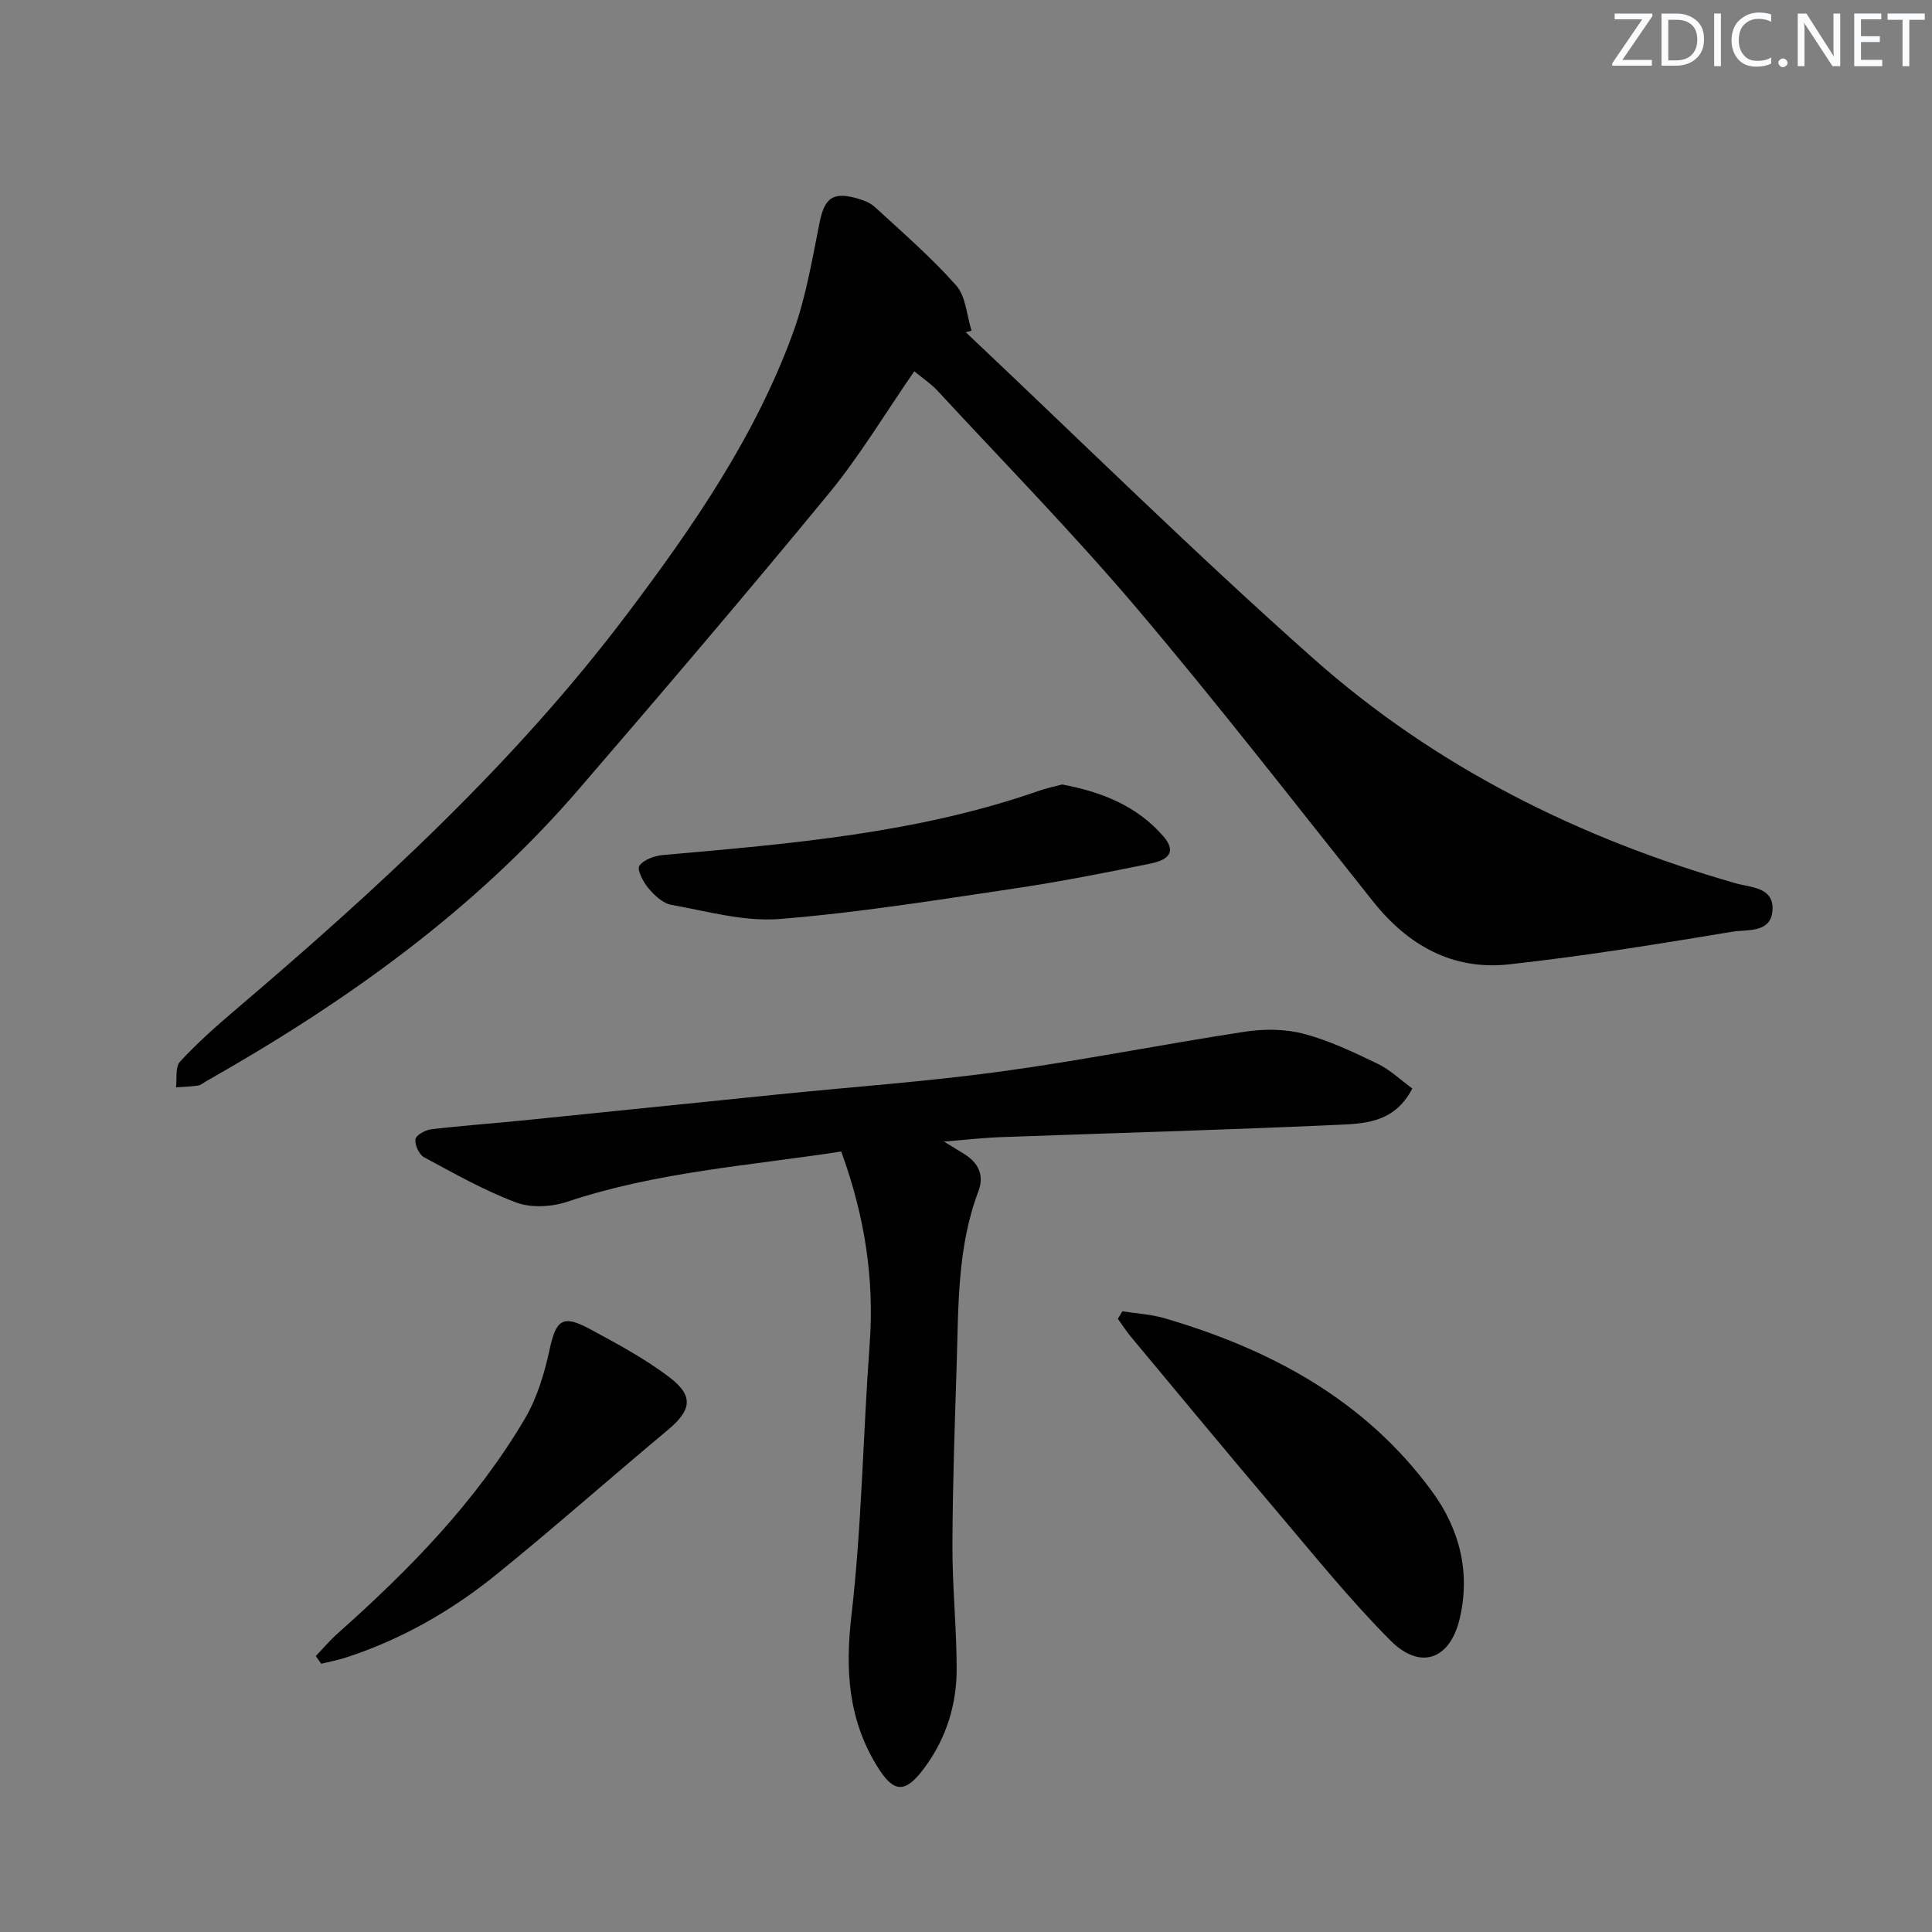
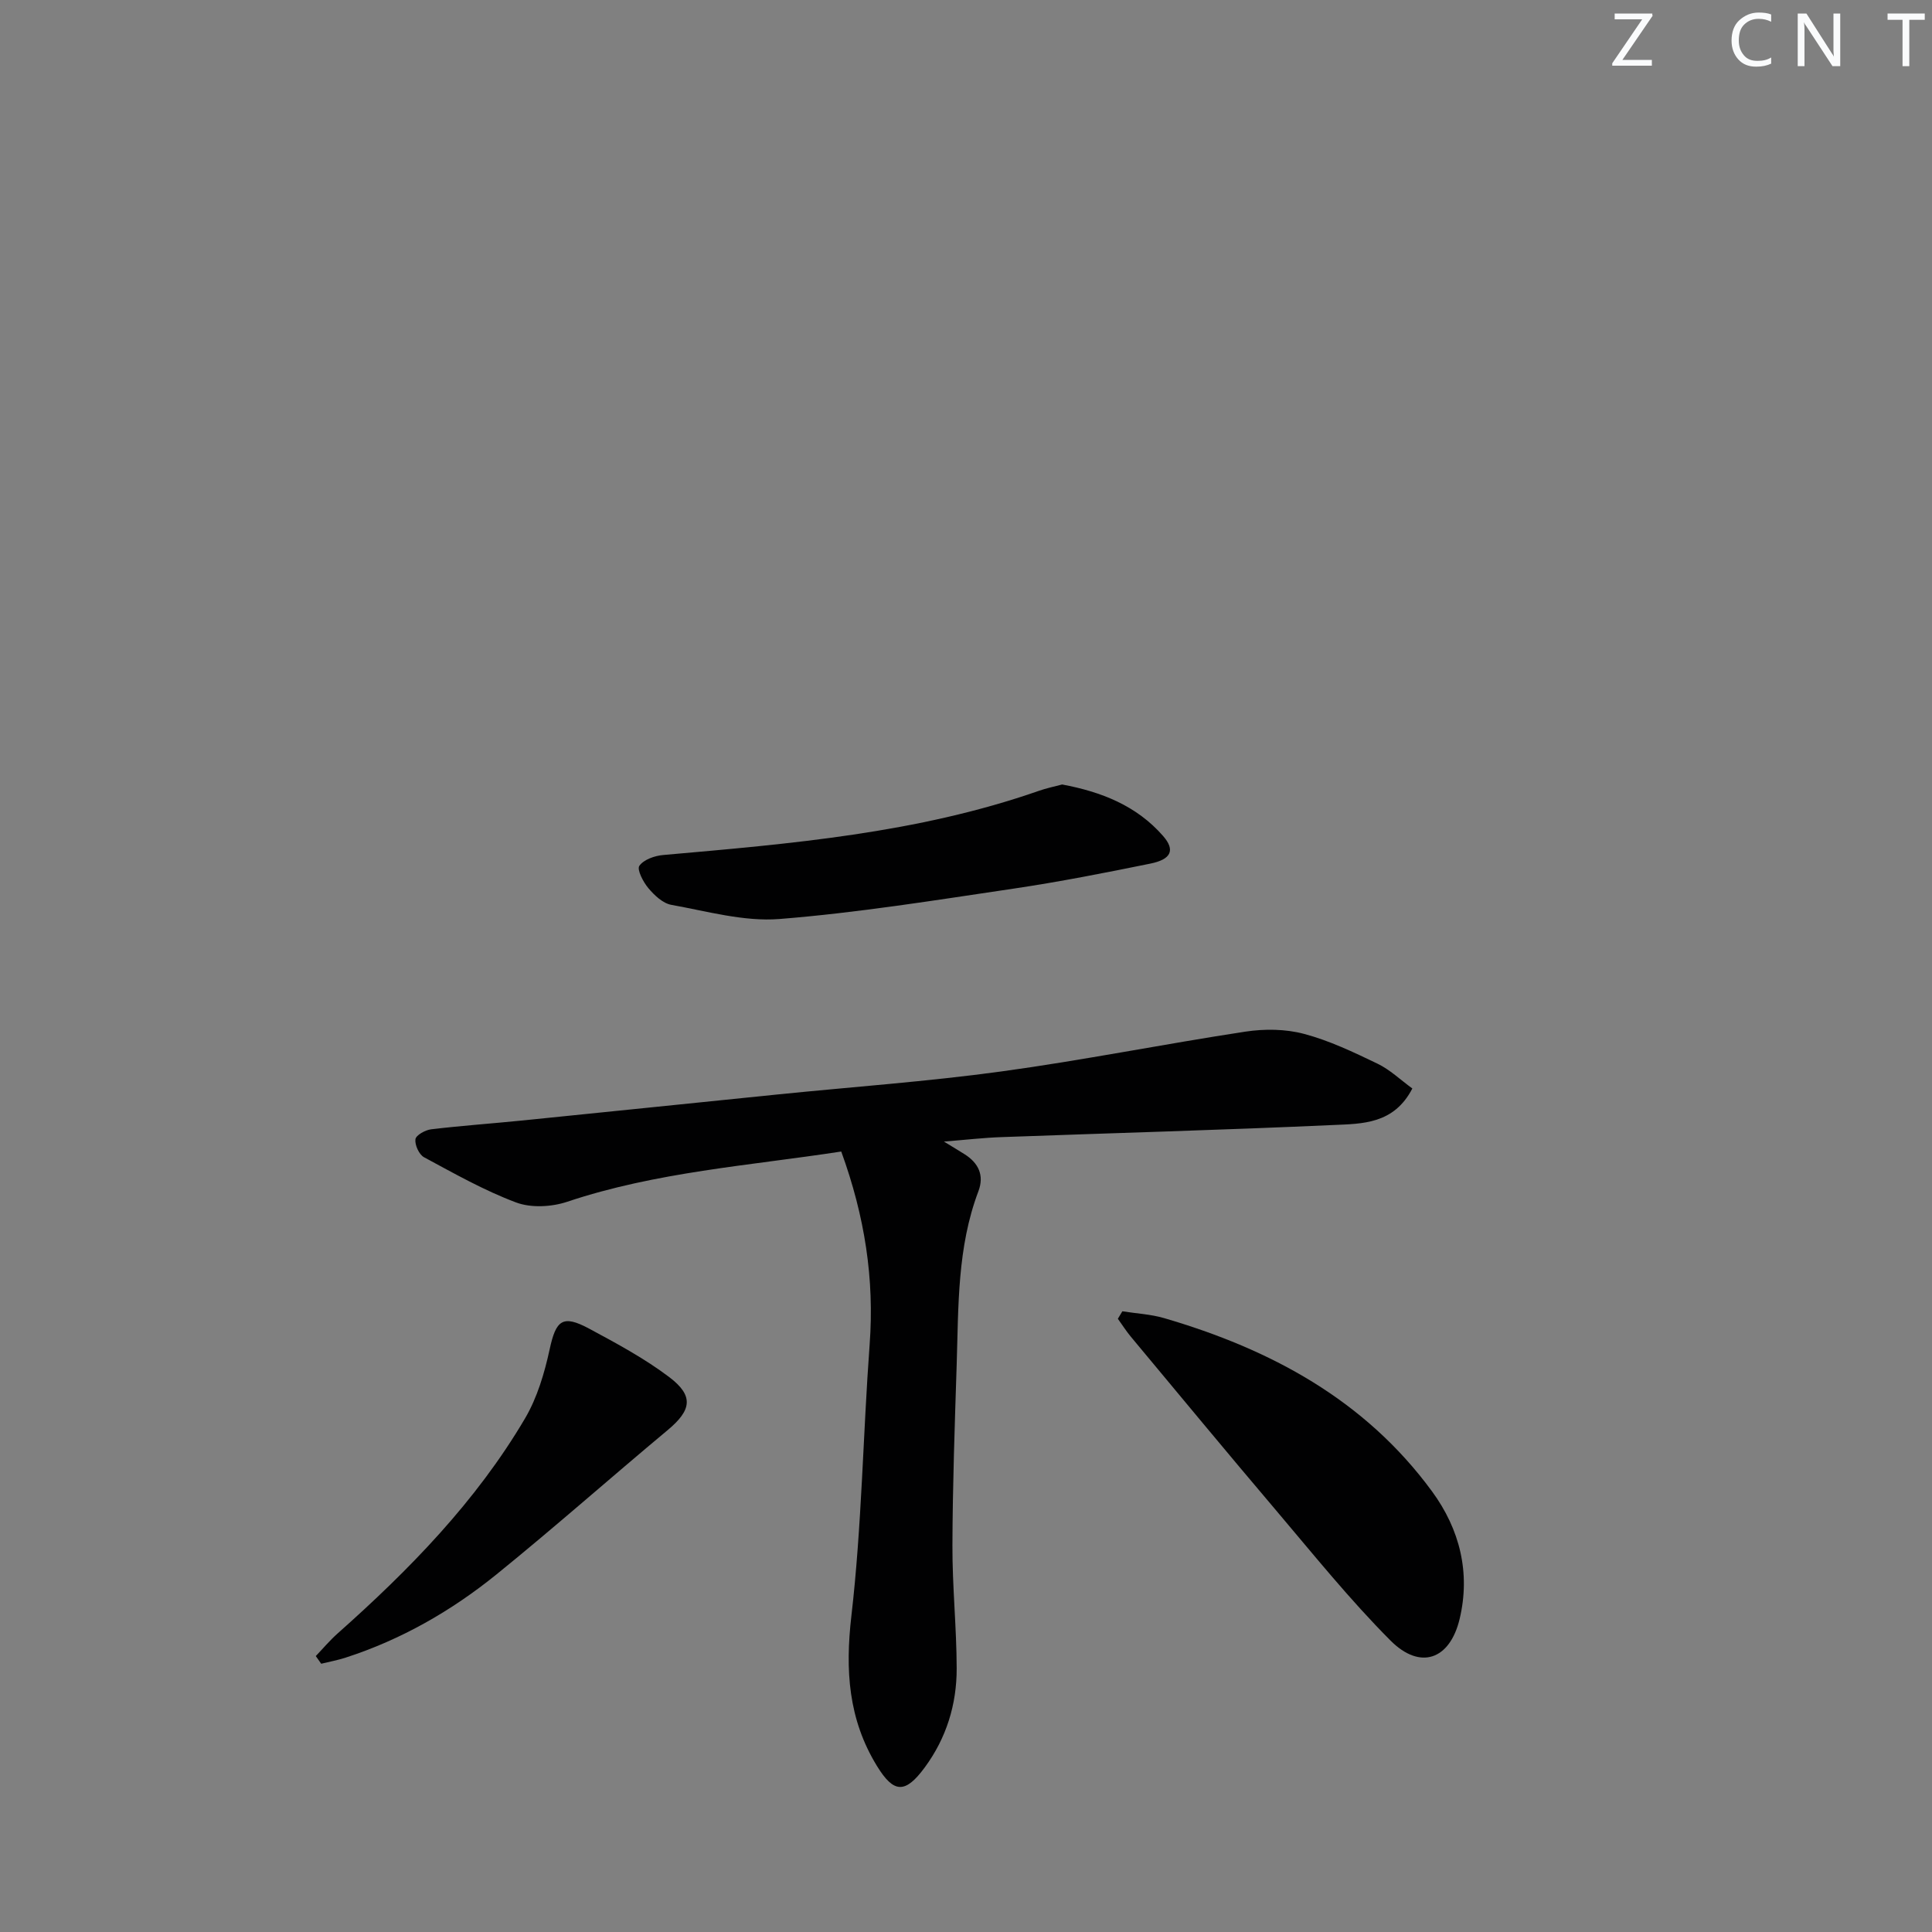
<svg xmlns="http://www.w3.org/2000/svg" enable-background="new 0 0 400 400" viewBox="0 0 400 400">
  <rect x="0" y="0" width="400" height="400" fill="#808080" stroke="none" />
  <g fill="#fafbfc">
    <path d="m342.2 3.2-6.3 9.2h6.1v1.2h-8.2v-.5l6.2-9.1h-5.7v-1.2h7.8v.4z" />
-     <path d="m344 13.7v-10.9h3.1c1.6 0 3 .5 4.1 1.4 1.1 1 1.6 2.2 1.6 3.9s-.5 3-1.6 4-2.5 1.5-4.2 1.5h-3zm1.4-9.6v8.4h1.6c1.4 0 2.5-.4 3.2-1.1.8-.8 1.2-1.8 1.2-3.2s-.4-2.4-1.2-3.1-1.8-1-3.1-1z" />
-     <path d="m356.3 2.8v10.9h-1.4v-10.9z" />
    <path d="m366.6 13.2c-.8.4-1.8.6-3 .6-1.6 0-2.8-.5-3.7-1.5s-1.4-2.3-1.4-3.9c0-1.7.5-3.2 1.6-4.2s2.4-1.6 4-1.6c1 0 1.9.1 2.6.4v1.5c-.8-.4-1.6-.6-2.6-.6-1.2 0-2.2.4-3 1.2s-1.1 1.9-1.1 3.3c0 1.3.4 2.3 1.1 3.1s1.6 1.1 2.8 1.1c1.1 0 2-.2 2.8-.7v1.3z" />
-     <path d="m368.2 13c0-.3.1-.5.3-.6.2-.2.4-.3.6-.3.3 0 .5.1.7.3s.3.4.3.6-.1.5-.3.6c-.2.2-.4.3-.7.3s-.5-.1-.6-.3c-.2-.2-.3-.4-.3-.6z" />
    <path d="m381.1 13.7h-1.7l-5.5-8.4c-.2-.2-.3-.5-.4-.7 0 .2.1.8.1 1.5v7.6h-1.4v-10.9h1.8l5.3 8.3c.3.4.4.6.4.8 0-.3-.1-.8-.1-1.6v-7.5h1.4v10.9z" />
-     <path d="m389.7 13.7h-5.8v-10.9h5.6v1.2h-4.2v3.5h3.9v1.2h-3.9v3.7h4.4z" />
    <path d="m398.4 4.1h-3.1v9.6h-1.4v-9.6h-3.1v-1.3h7.7v1.3z" />
  </g>
-   <path d="m189.29 76.87c-6.02 8.7-11.25 17.46-17.65 25.26-17.01 20.68-34.39 41.06-51.87 61.34-21.69 25.16-48.33 44.1-77.03 60.36-.58.33-1.14.83-1.75.92-1.51.23-3.04.26-4.56.37.24-1.81-.18-4.22.83-5.31 3.49-3.78 7.36-7.22 11.28-10.56 29.47-25.08 57.97-51.18 81.36-82.2 13.62-18.06 26.53-36.78 34.33-58.28 2.64-7.26 3.92-15.05 5.45-22.67.99-4.93 2.61-6.4 7.42-5.13 1.42.38 2.98.93 4.03 1.89 5.74 5.28 11.67 10.41 16.83 16.23 2.02 2.28 2.18 6.2 3.19 9.38-.4.11-.8.21-1.2.32 23.97 22.6 47.42 45.78 72.05 67.62 25.22 22.37 54.91 37.16 87.33 46.46 3.13.9 7.93.77 7.65 5.55-.28 4.84-5.27 3.98-8.29 4.48-15.37 2.55-30.77 5.06-46.25 6.76-11.61 1.28-20.87-3.87-28.12-12.97-16.19-20.31-32.1-40.86-48.88-60.66-13.21-15.59-27.55-30.22-41.44-45.24-1.24-1.32-2.78-2.33-4.71-3.92z" fill="#010102" />
  <path d="m174.17 238.41c-19.06 2.93-38.29 4.23-56.73 10.4-3.23 1.08-7.47 1.31-10.58.15-6.6-2.47-12.82-6-19.06-9.36-1.04-.56-1.94-2.55-1.79-3.73.11-.84 2.04-1.92 3.26-2.06 6.26-.75 12.55-1.19 18.82-1.82 17.69-1.78 35.37-3.62 53.06-5.41 15.38-1.56 30.81-2.65 46.11-4.74 16.92-2.31 33.69-5.68 50.58-8.25 3.95-.6 8.3-.56 12.13.46 5.26 1.39 10.29 3.8 15.22 6.17 2.58 1.24 4.75 3.34 7.22 5.14-3.83 7.41-10.4 7.29-16.3 7.56-22.94 1.04-45.89 1.67-68.84 2.51-3.63.13-7.24.55-11.84.92 1.9 1.16 3.09 1.87 4.26 2.61 2.9 1.82 4.12 4.38 2.88 7.67-4.4 11.62-4.12 23.82-4.5 35.93-.4 12.47-.84 24.95-.88 37.43-.03 8.47.86 16.94.88 25.41.02 7.46-2.12 14.44-6.62 20.54-4.04 5.48-6.41 5.36-9.89-.32-5.93-9.67-6.59-19.82-5.29-31.06 2.16-18.63 2.4-37.47 3.78-56.2 1-13.51-.98-26.48-5.88-39.95z" fill="#010102" />
  <path d="m232.37 271.49c2.88.46 5.86.6 8.64 1.41 22.04 6.44 41.58 16.91 55.48 35.88 5.75 7.84 7.99 16.86 5.71 26.41-2.03 8.47-8.18 10.62-14.31 4.47-8.43-8.46-15.95-17.82-23.69-26.95-10.12-11.92-20.07-23.96-30.08-35.97-.97-1.17-1.79-2.47-2.68-3.7.31-.52.62-1.03.93-1.55z" fill="#010102" />
  <path d="m219.91 162.42c8.08 1.51 15.42 4.37 20.92 10.69 2.5 2.88 1.69 4.81-2.66 5.69-9.42 1.92-18.87 3.78-28.38 5.19-16.1 2.38-32.21 4.99-48.41 6.28-7.35.58-14.96-1.6-22.38-2.93-1.76-.31-3.51-1.97-4.75-3.44-1.08-1.28-2.42-3.86-1.88-4.64.9-1.29 3.17-2.09 4.94-2.24 26.3-2.32 52.6-4.49 77.79-13.29 1.54-.55 3.17-.87 4.81-1.31z" fill="#010102" />
  <path d="m65.38 342.87c1.5-1.57 2.9-3.24 4.52-4.68 14.84-13.18 28.66-27.31 38.8-44.52 2.53-4.3 4.03-9.39 5.1-14.31 1.31-6.06 2.67-7.24 8.21-4.26 5.67 3.05 11.42 6.14 16.53 10 5.18 3.91 4.63 6.87-.31 10.99-11.86 9.89-23.42 20.14-35.42 29.86-9.34 7.56-19.72 13.51-31.24 17.24-1.65.54-3.38.85-5.07 1.27-.38-.54-.75-1.07-1.12-1.59z" fill="#010102" />
</svg>